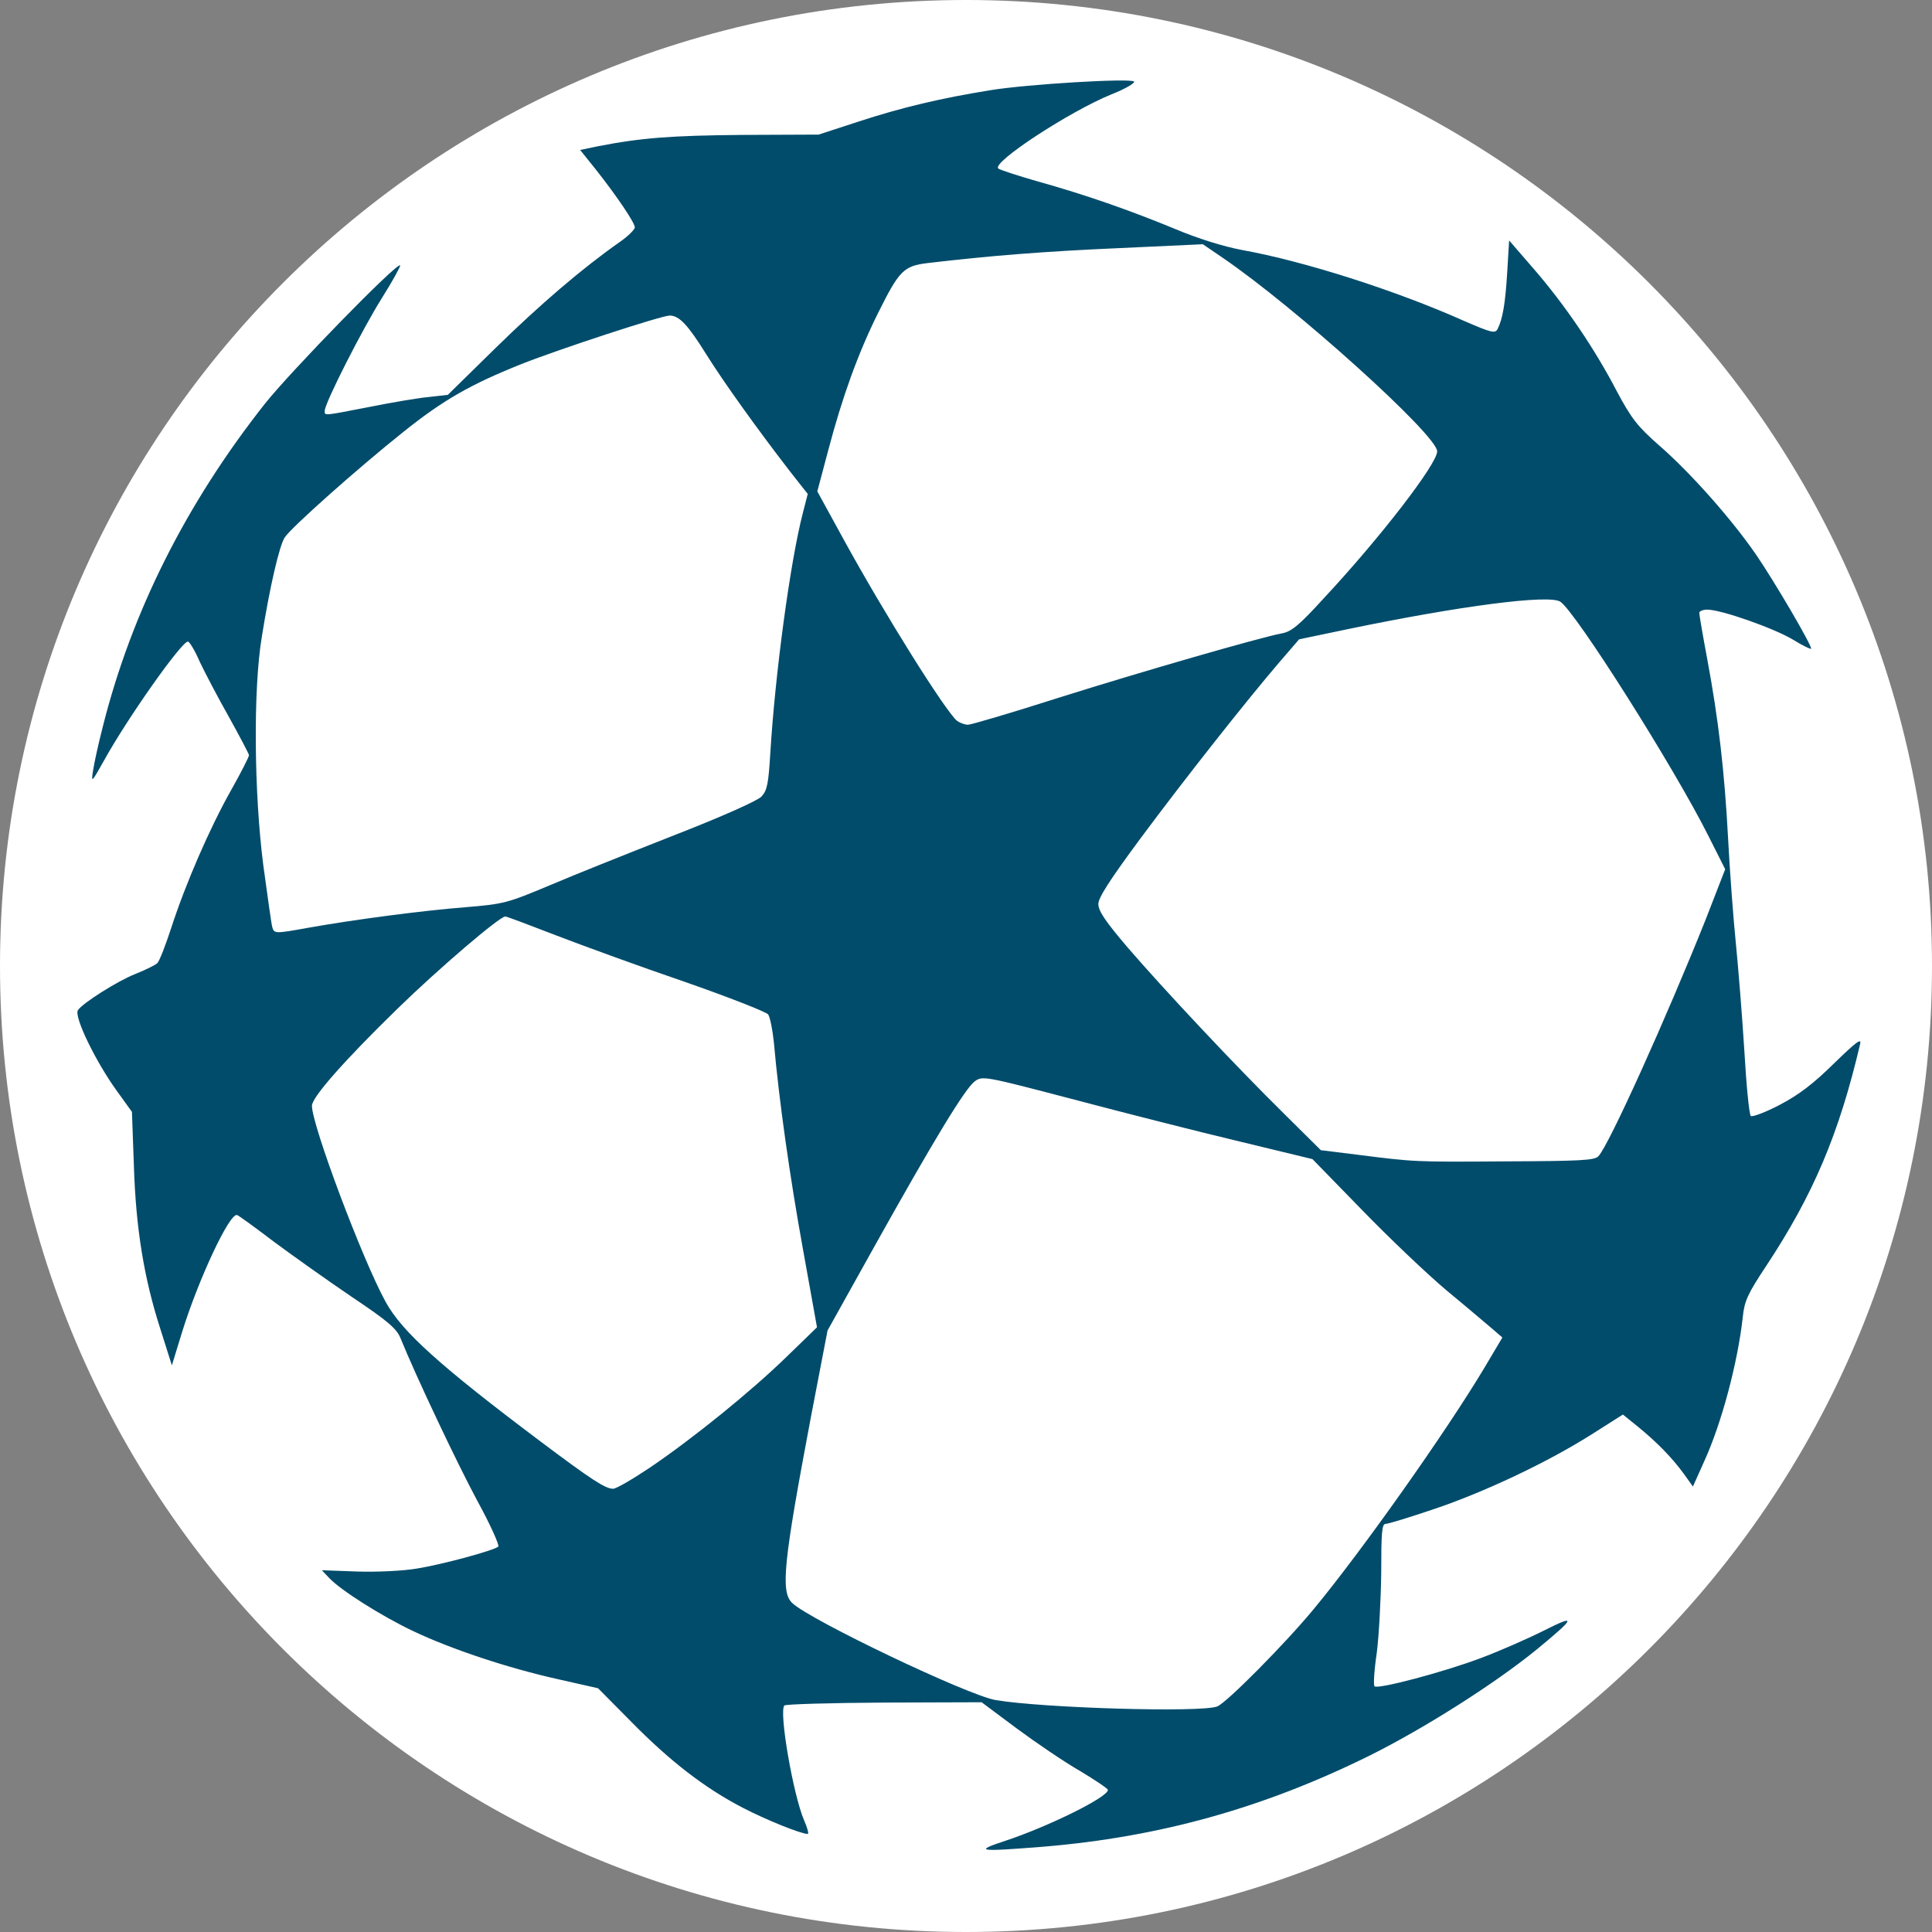
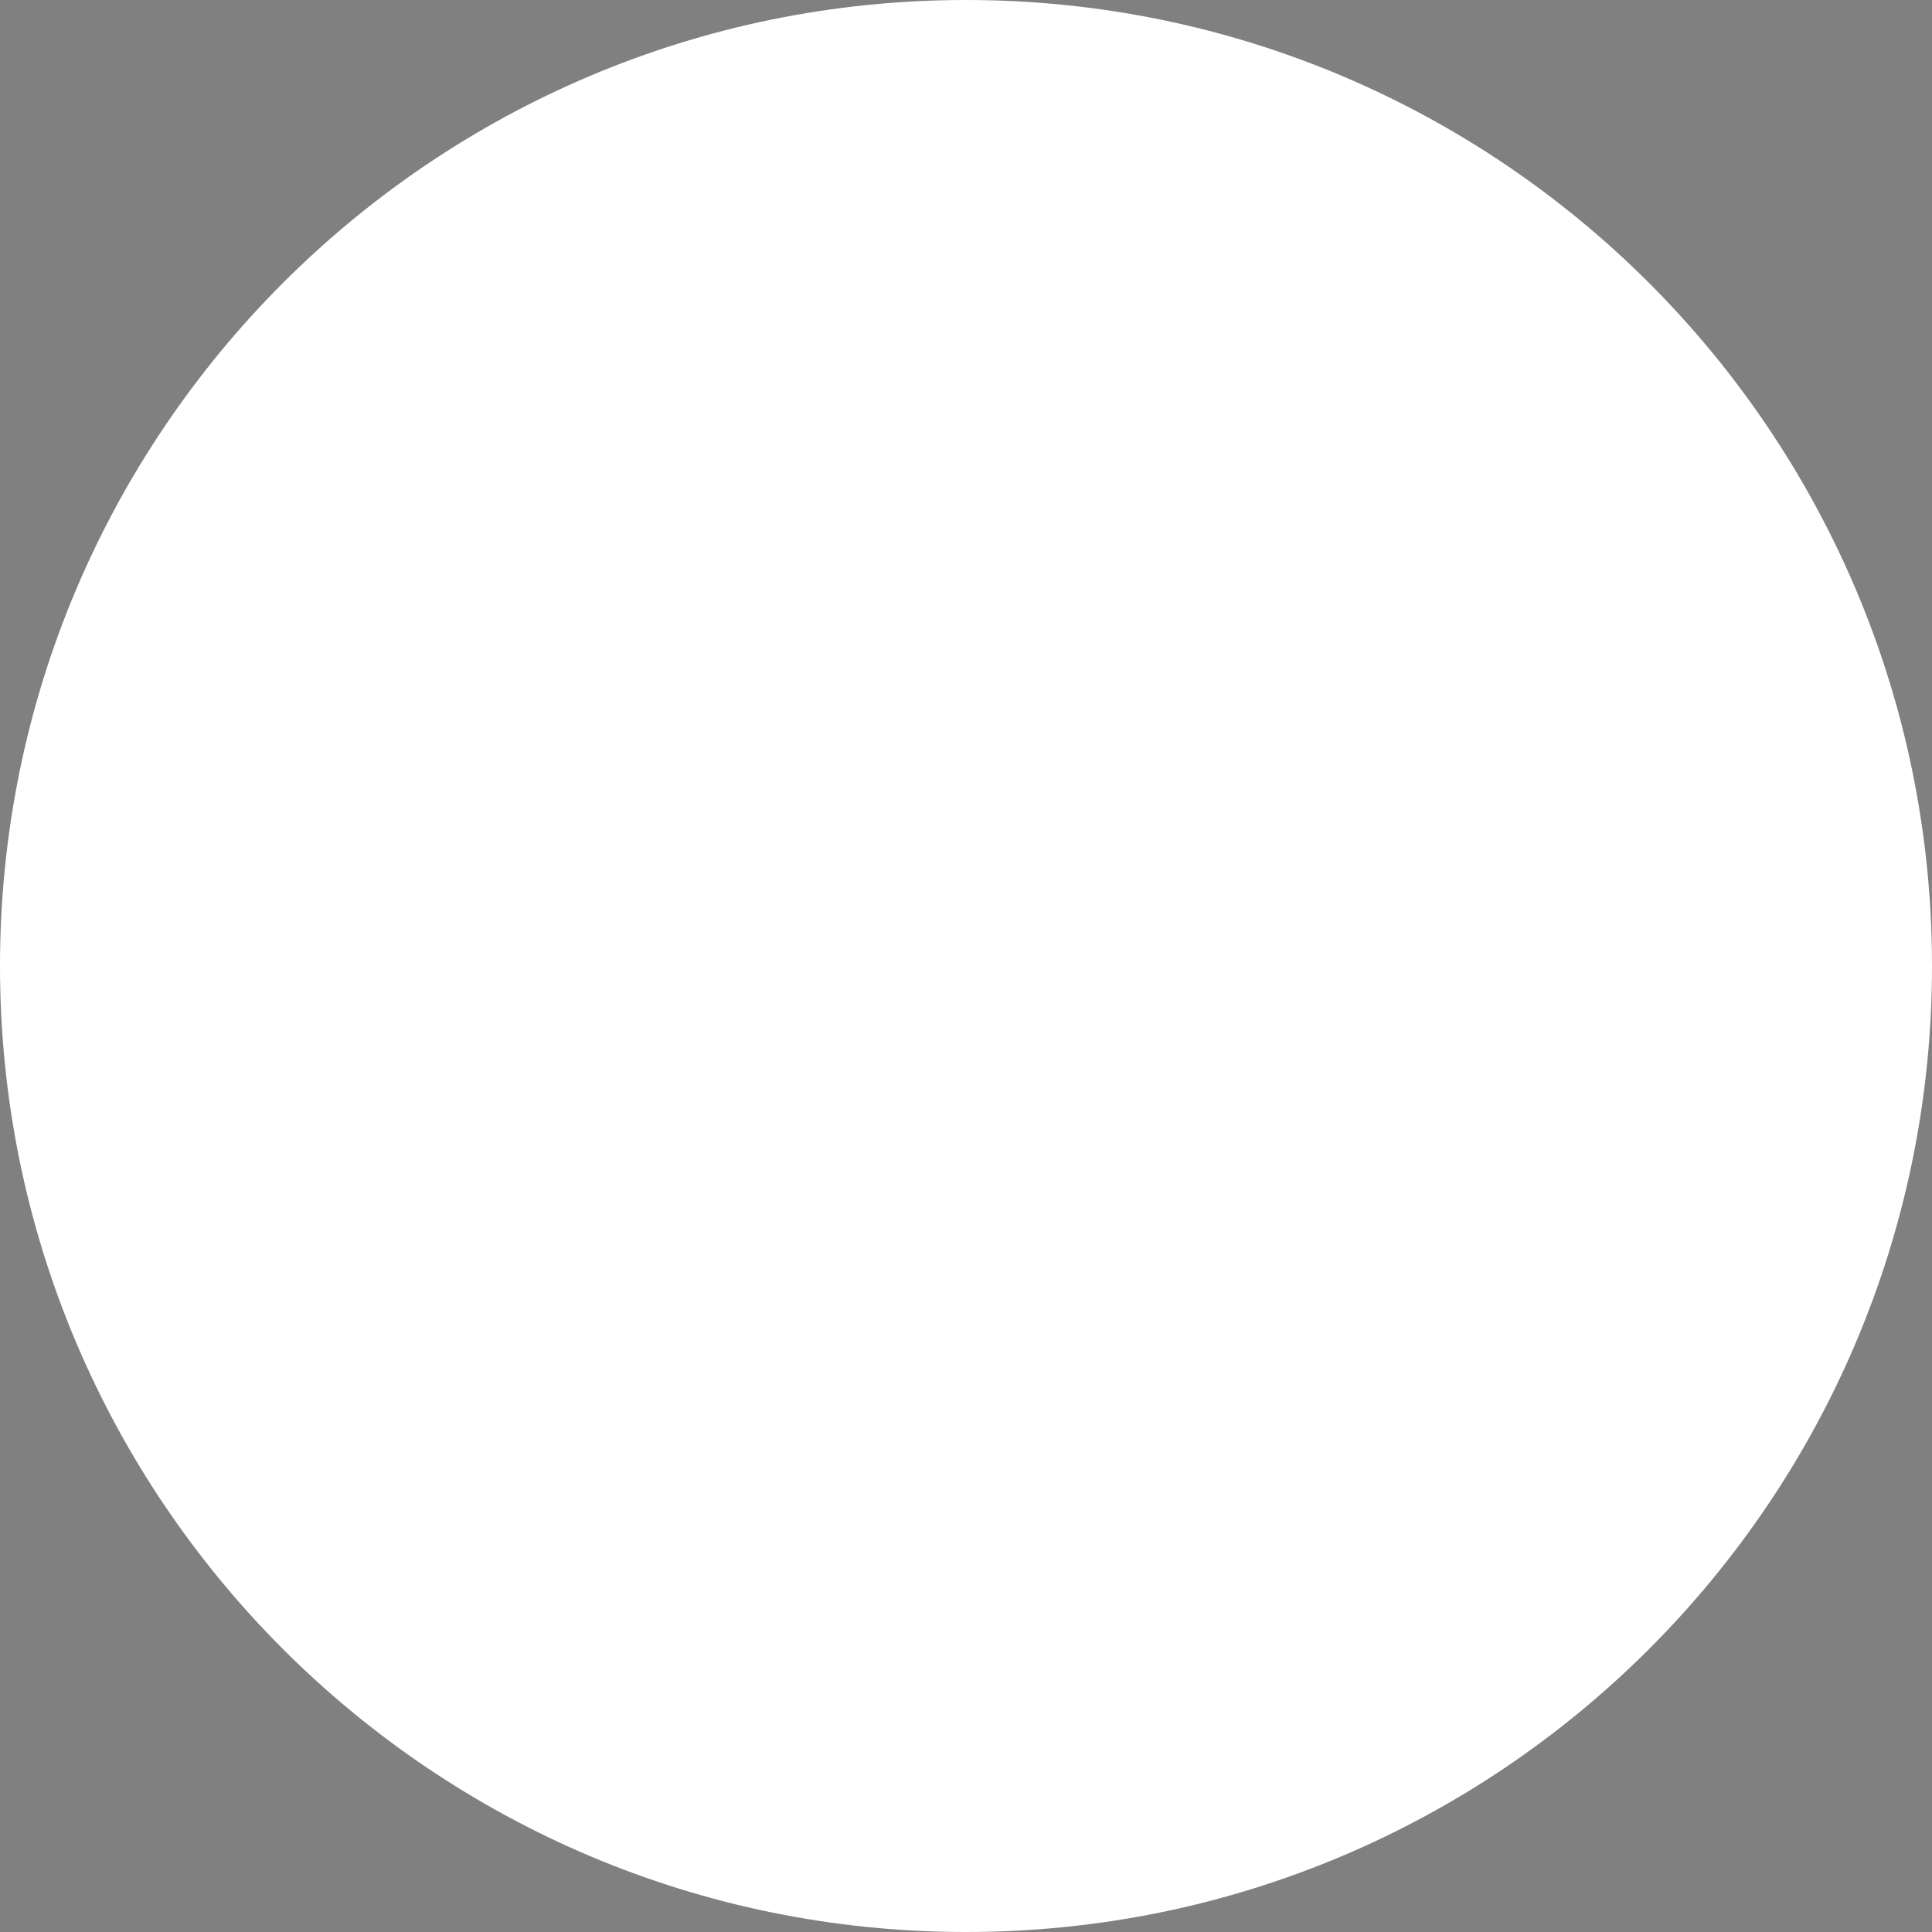
<svg xmlns="http://www.w3.org/2000/svg" width="24" height="24" viewBox="0 0 24 24" fill="none">
  <rect x="0" y="0" width="24" height="24" fill="#808080" stroke="none" />
  <path d="M12 24C18.627 24 24 18.627 24 12C24 5.373 18.627 0 12 0C5.373 0 0 5.373 0 12C0 18.627 5.373 24 12 24Z" fill="white" />
-   <path d="M12.492 22.866C13.02 22.691 13.763 22.326 13.763 22.235C13.763 22.219 13.608 22.115 13.417 22C13.223 21.889 12.873 21.651 12.631 21.472L12.194 21.146L10.983 21.15C10.316 21.154 9.76 21.17 9.744 21.186C9.673 21.258 9.855 22.306 9.99 22.616C10.03 22.707 10.05 22.782 10.034 22.782C9.951 22.782 9.518 22.608 9.228 22.457C8.759 22.215 8.322 21.877 7.846 21.393L7.429 20.972L6.933 20.86C6.309 20.721 5.606 20.487 5.13 20.261C4.737 20.074 4.228 19.753 4.085 19.598L3.998 19.506L4.439 19.522C4.681 19.53 5.011 19.514 5.173 19.486C5.495 19.435 6.138 19.26 6.19 19.212C6.206 19.197 6.091 18.938 5.928 18.641C5.678 18.176 5.165 17.092 4.975 16.623C4.927 16.504 4.816 16.409 4.371 16.111C4.073 15.909 3.637 15.599 3.406 15.428C3.176 15.253 2.969 15.102 2.946 15.094C2.854 15.059 2.465 15.893 2.263 16.544L2.135 16.961L1.993 16.512C1.79 15.885 1.687 15.261 1.663 14.475L1.639 13.812L1.456 13.558C1.19 13.192 0.916 12.628 0.968 12.549C1.024 12.462 1.464 12.184 1.679 12.1C1.806 12.049 1.929 11.989 1.953 11.965C1.981 11.941 2.056 11.743 2.128 11.524C2.306 10.976 2.604 10.289 2.87 9.817C2.993 9.598 3.093 9.404 3.093 9.38C3.089 9.36 2.977 9.146 2.842 8.903C2.707 8.665 2.545 8.355 2.481 8.22C2.421 8.081 2.354 7.97 2.334 7.97C2.255 7.97 1.587 8.915 1.294 9.444C1.139 9.722 1.131 9.729 1.155 9.579C1.167 9.491 1.222 9.241 1.278 9.023C1.635 7.605 2.31 6.259 3.287 5.02C3.597 4.627 4.931 3.257 4.971 3.296C4.979 3.304 4.88 3.487 4.745 3.701C4.502 4.087 4.034 5.008 4.034 5.103C4.034 5.167 4.01 5.167 4.59 5.055C4.864 5 5.193 4.944 5.324 4.932L5.563 4.905L6.158 4.321C6.71 3.781 7.234 3.332 7.699 3.006C7.802 2.935 7.886 2.851 7.886 2.824C7.886 2.768 7.667 2.442 7.401 2.105L7.207 1.863L7.417 1.819C7.961 1.712 8.334 1.684 9.216 1.676L10.169 1.672L10.669 1.509C11.201 1.335 11.69 1.219 12.306 1.12C12.766 1.045 14.045 0.969 14.088 1.013C14.104 1.029 13.981 1.104 13.807 1.172C13.29 1.382 12.317 2.018 12.401 2.093C12.417 2.109 12.635 2.18 12.885 2.252C13.485 2.419 14.037 2.613 14.597 2.844C14.879 2.963 15.197 3.062 15.431 3.106C16.201 3.245 17.333 3.606 18.179 3.983C18.528 4.134 18.572 4.146 18.604 4.087C18.667 3.959 18.699 3.777 18.723 3.384L18.747 2.987L19.056 3.344C19.438 3.785 19.811 4.333 20.085 4.861C20.268 5.202 20.339 5.294 20.609 5.532C21.002 5.873 21.518 6.457 21.82 6.898C22.043 7.224 22.499 8.002 22.499 8.058C22.499 8.07 22.396 8.022 22.273 7.946C22.035 7.803 21.38 7.573 21.209 7.573C21.153 7.573 21.109 7.593 21.109 7.613C21.109 7.637 21.153 7.895 21.209 8.193C21.348 8.939 21.423 9.586 21.467 10.416C21.487 10.806 21.53 11.385 21.562 11.703C21.594 12.021 21.642 12.628 21.669 13.053C21.693 13.478 21.729 13.844 21.749 13.863C21.765 13.879 21.927 13.82 22.11 13.724C22.352 13.597 22.531 13.458 22.785 13.208C23.059 12.942 23.127 12.89 23.107 12.97C22.845 14.086 22.527 14.84 21.935 15.734C21.709 16.075 21.669 16.163 21.649 16.365C21.586 16.929 21.387 17.68 21.169 18.156L21.03 18.466L20.919 18.311C20.772 18.108 20.577 17.91 20.347 17.723L20.16 17.572L19.771 17.819C19.219 18.168 18.437 18.537 17.809 18.748C17.516 18.847 17.246 18.93 17.214 18.93C17.166 18.93 17.158 19.034 17.158 19.538C17.154 19.868 17.13 20.316 17.103 20.531C17.071 20.745 17.059 20.932 17.075 20.948C17.114 20.988 17.929 20.773 18.393 20.598C18.616 20.515 18.961 20.364 19.168 20.261C19.593 20.046 19.577 20.09 19.084 20.495C18.572 20.912 17.698 21.468 17.019 21.806C15.697 22.461 14.398 22.822 12.953 22.941C12.143 23.005 12.095 22.997 12.492 22.866V22.866ZM15.121 21.198C15.236 21.154 15.971 20.412 16.324 19.983C16.916 19.268 17.964 17.787 18.441 16.989L18.663 16.615L18.544 16.512C18.477 16.456 18.222 16.238 17.972 16.032C17.726 15.825 17.25 15.372 16.916 15.027L16.304 14.399L15.403 14.181C14.903 14.062 13.981 13.828 13.35 13.661C12.214 13.363 12.206 13.363 12.107 13.434C11.984 13.53 11.603 14.157 10.856 15.495L10.28 16.528L10.074 17.6C9.732 19.411 9.693 19.776 9.843 19.915C10.074 20.13 12.02 21.059 12.369 21.119C12.953 21.218 14.922 21.277 15.121 21.198V21.198ZM8.072 18.232C8.612 17.866 9.327 17.287 9.772 16.854L10.149 16.488L9.974 15.515C9.812 14.622 9.677 13.669 9.613 12.946C9.597 12.791 9.565 12.632 9.542 12.601C9.514 12.569 9.049 12.386 8.501 12.195C7.957 12.009 7.238 11.747 6.909 11.62C6.579 11.493 6.297 11.385 6.277 11.385C6.206 11.385 5.447 12.033 4.931 12.537C4.284 13.168 3.875 13.629 3.875 13.736C3.875 13.979 4.506 15.658 4.792 16.175C4.995 16.544 5.467 16.969 6.714 17.906C7.342 18.378 7.52 18.494 7.616 18.494C7.655 18.494 7.858 18.375 8.072 18.232V18.232ZM19.855 14.364C19.982 14.237 20.704 12.636 21.189 11.421L21.431 10.798L21.225 10.389C20.8 9.539 19.569 7.593 19.382 7.474C19.239 7.383 18.143 7.525 16.745 7.815L16.138 7.942L15.895 8.224C15.486 8.701 14.724 9.666 14.172 10.409C13.787 10.929 13.644 11.151 13.644 11.23C13.644 11.318 13.735 11.449 14.009 11.771C14.454 12.287 15.335 13.228 15.955 13.839L16.408 14.288L16.86 14.344C17.575 14.435 17.575 14.435 18.715 14.427C19.62 14.423 19.807 14.415 19.855 14.364V14.364ZM3.835 11.524C4.415 11.421 5.265 11.31 5.781 11.27C6.261 11.23 6.301 11.219 6.833 10.996C7.139 10.865 7.838 10.587 8.382 10.373C8.982 10.139 9.407 9.948 9.458 9.896C9.53 9.821 9.546 9.737 9.569 9.356C9.629 8.371 9.816 6.977 9.974 6.37L10.034 6.136L9.812 5.854C9.407 5.329 8.994 4.754 8.775 4.404C8.545 4.035 8.438 3.92 8.319 3.92C8.219 3.92 6.956 4.333 6.476 4.523C5.848 4.774 5.507 4.968 5.011 5.365C4.443 5.818 3.617 6.553 3.537 6.676C3.47 6.779 3.351 7.291 3.251 7.919C3.144 8.574 3.156 9.853 3.271 10.75C3.323 11.131 3.371 11.477 3.382 11.516C3.406 11.6 3.414 11.6 3.835 11.524V11.524ZM13.159 8.665C14.192 8.34 15.637 7.923 15.927 7.867C16.042 7.847 16.142 7.764 16.439 7.438C17.15 6.676 17.853 5.762 17.853 5.607C17.853 5.405 16.082 3.809 15.181 3.197L14.942 3.034L13.906 3.082C12.989 3.122 12.286 3.177 11.523 3.268C11.225 3.304 11.17 3.36 10.904 3.896C10.658 4.392 10.463 4.932 10.288 5.596L10.153 6.104L10.475 6.692C10.995 7.641 11.746 8.836 11.889 8.955C11.924 8.979 11.984 9.003 12.024 9.003C12.063 9.003 12.575 8.852 13.159 8.665V8.665Z" fill="#014C6B" />
</svg>